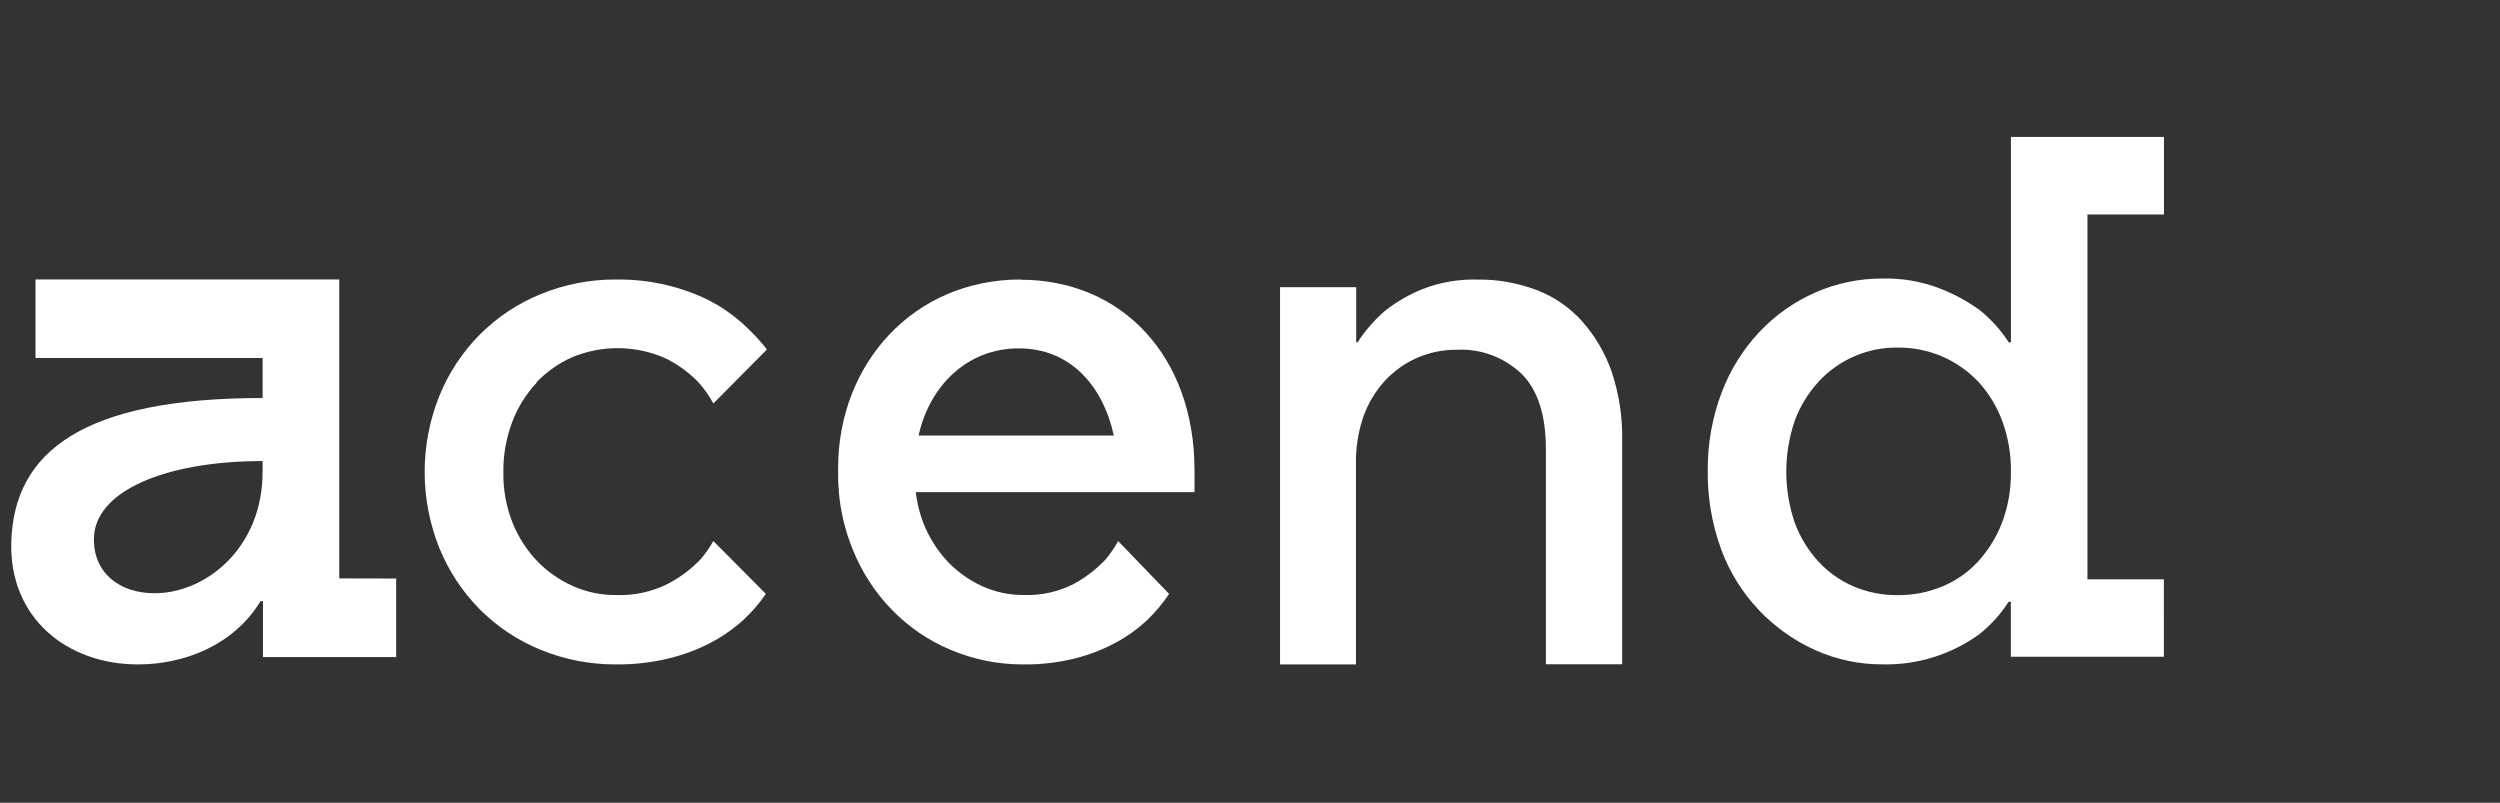
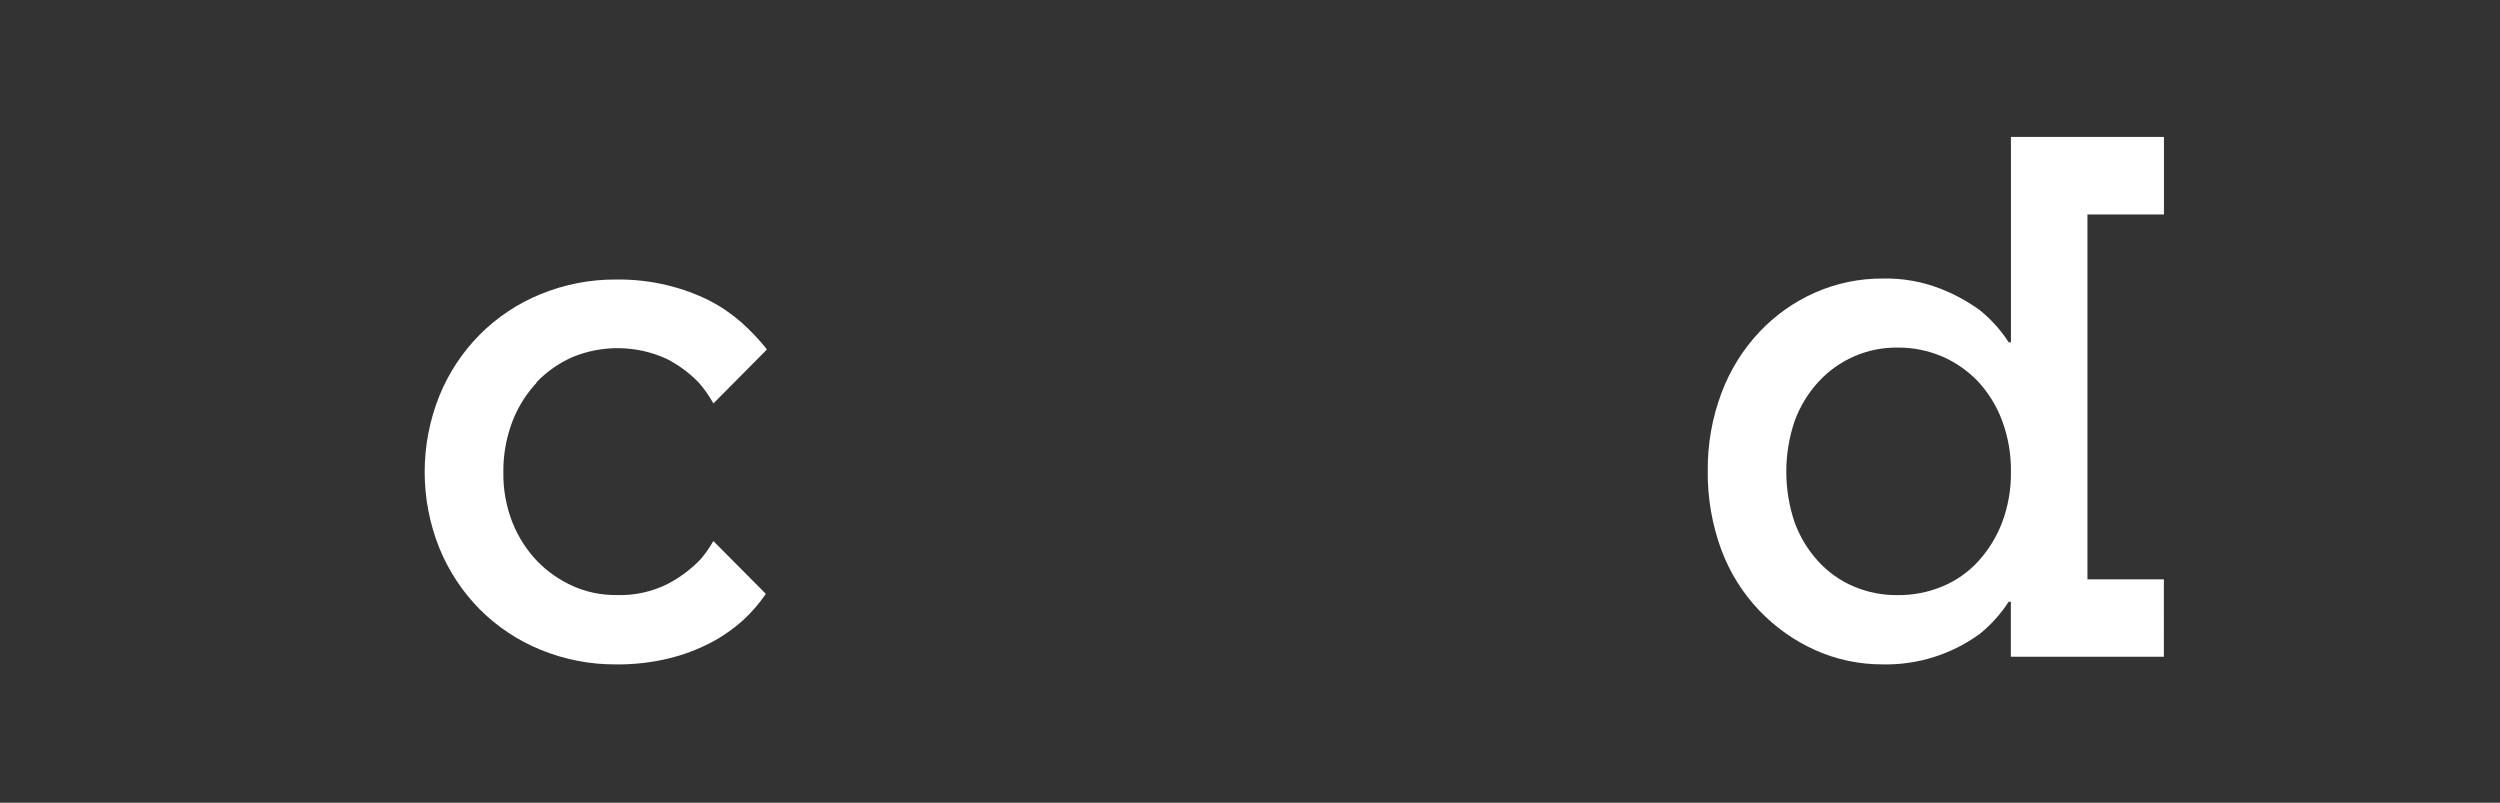
<svg xmlns="http://www.w3.org/2000/svg" xmlns:ns1="http://sodipodi.sourceforge.net/DTD/sodipodi-0.dtd" xmlns:ns2="http://www.inkscape.org/namespaces/inkscape" clip-rule="evenodd" fill-rule="evenodd" stroke-linejoin="round" stroke-miterlimit="1.414" width="1054.264" height="338.504" version="1.1" id="svg198" ns1:docname="acend-v2.svg" ns2:version="0.92.5 (2060ec1f9f, 2020-04-08)">
  <rect width="100%" height="100%" fill="#333333" stroke="none" />
  <ns1:namedview id="namedview200" pagecolor="#ffffff" bordercolor="#000000" borderopacity="0.25" ns2:showpageshadow="2" ns2:pageopacity="0.0" ns2:pagecheckerboard="0" ns2:deskcolor="#d1d1d1" showgrid="false" ns2:zoom="0.82548295" ns2:cx="541.50119" ns2:cy="244.70523" ns2:window-width="1684" ns2:window-height="1376" ns2:window-x="1756" ns2:window-y="27" ns2:window-maximized="0" ns2:current-layer="svg198" />
  <defs id="defs184" />
  <g style="fill:none;fill-rule:evenodd;stroke:none;stroke-width:1" id="RT-tk-–-UI-Design-Desktop-RZ" transform="matrix(6.012,0,0,6.012,4.738,57.745)">
    <g style="fill:#ffffff;fill-rule:nonzero" id="RT_Website-UI-1600px" transform="translate(-160,-6589)">
      <g id="Group-" transform="translate(160,6524.393)">
        <g id="AC-logo-rgb-white--Copy-4" transform="translate(0,64.607)">
-           <path ns2:connector-curvature="0" d="m 110.199,12.942 c -0.886,-0.985 -1.981,-1.74 -3.198,-2.203 -1.327,-0.501 -2.729,-0.75 -4.139,-0.734 -1.314,-0.037 -2.622,0.188 -3.855,0.664 -0.922,0.369 -1.793,0.867 -2.587,1.48 -0.762,0.644 -1.428,1.403 -1.977,2.252 H 94.34 V 10.539 H 89 V 37 h 5.324 V 22.916 c -0.019,-1.12 0.156,-2.234 0.517,-3.289 0.333,-0.931 0.841,-1.783 1.495,-2.506 0.641,-0.694 1.41,-1.245 2.261,-1.62 0.889,-0.389 1.845,-0.584 2.81,-0.572 1.67,-0.088 3.305,0.522 4.543,1.696 1.128,1.13 1.694,2.878 1.697,5.244 v 15.121 h 5.35 V 21.258 c 0.028,-1.628 -0.221,-3.248 -0.735,-4.785 -0.456,-1.31 -1.159,-2.512 -2.07,-3.532" id="Path" />
          <path ns2:connector-curvature="0" d="m 139.646,27.052 c -0.385,1.004 -0.953,1.926 -1.675,2.719 -0.7,0.762 -1.555,1.361 -2.507,1.756 -1.002,0.418 -2.076,0.626 -3.16,0.612 -1.056,0.011 -2.103,-0.198 -3.076,-0.612 -0.94,-0.4 -1.784,-0.999 -2.475,-1.756 -0.722,-0.788 -1.284,-1.712 -1.654,-2.719 -0.786,-2.312 -0.786,-4.823 0,-7.136 0.371,-1.008 0.933,-1.933 1.654,-2.724 1.429,-1.562 3.446,-2.44 5.551,-2.416 1.085,-0.012 2.161,0.204 3.16,0.633 0.943,0.411 1.795,1.008 2.507,1.756 0.728,0.791 1.297,1.719 1.675,2.73 0.426,1.146 0.637,2.362 0.621,3.586 0.017,1.219 -0.194,2.43 -0.621,3.57 M 151,5.438 V 0 h -10.733 v 14.409 h -0.153 c -0.556,-0.862 -1.246,-1.627 -2.043,-2.267 -0.854,-0.616 -1.781,-1.12 -2.76,-1.501 -1.284,-0.5 -2.653,-0.74 -4.029,-0.708 -1.63,-0.011 -3.245,0.323 -4.74,0.979 -1.478,0.65 -2.812,1.592 -3.924,2.772 -1.161,1.236 -2.065,2.694 -2.66,4.289 -0.65,1.737 -0.975,3.581 -0.958,5.438 -0.023,1.893 0.3,3.775 0.953,5.55 0.591,1.587 1.496,3.036 2.66,4.257 1.119,1.172 2.451,2.115 3.924,2.778 1.492,0.668 3.108,1.009 4.74,1 2.431,0.053 4.814,-0.694 6.788,-2.128 0.798,-0.639 1.488,-1.405 2.043,-2.267 h 0.153 v 3.858 h 10.733 V 31.032 H 145.633 V 5.438 Z" id="Shape" />
          <path ns2:connector-curvature="0" d="m 36.854,17.2 c 0.714,-0.742 1.565,-1.338 2.504,-1.753 2.13,-0.882 4.527,-0.838 6.623,0.122 0.823,0.421 1.573,0.974 2.22,1.637 0.405,0.455 0.758,0.954 1.052,1.488 L 53,14.917 C 52.963,14.864 52.932,14.806 52.89,14.753 52.377,14.129 51.818,13.547 51.217,13.01 50.534,12.41 49.781,11.896 48.975,11.479 48.054,11.02 47.086,10.665 46.087,10.42 44.882,10.123 43.645,9.983 42.405,10.002 c -1.803,-0.009 -3.59,0.339 -5.261,1.022 -1.6,0.649 -3.054,1.614 -4.277,2.839 -1.218,1.229 -2.182,2.689 -2.836,4.296 -1.375,3.427 -1.375,7.257 0,10.683 0.655,1.606 1.618,3.066 2.836,4.296 1.223,1.225 2.677,2.19 4.277,2.839 1.67,0.684 3.458,1.031 5.261,1.022 1.25,0.015 2.498,-0.125 3.714,-0.418 1.028,-0.248 2.023,-0.622 2.962,-1.112 0.82,-0.432 1.584,-0.966 2.273,-1.589 0.592,-0.548 1.121,-1.161 1.578,-1.827 l -3.683,-3.708 c -0.26,0.462 -0.565,0.896 -0.91,1.298 -0.669,0.69 -1.443,1.268 -2.294,1.711 -1.128,0.563 -2.378,0.831 -3.635,0.779 -1.038,0.008 -2.066,-0.207 -3.014,-0.63 -0.937,-0.418 -1.787,-1.011 -2.504,-1.748 -0.74,-0.778 -1.326,-1.691 -1.726,-2.691 -0.447,-1.128 -0.667,-2.334 -0.647,-3.549 -0.013,-1.203 0.198,-2.397 0.621,-3.522 0.385,-1.015 0.962,-1.945 1.699,-2.738" id="path6" />
-           <path ns2:connector-curvature="0" d="m 63.647,20.947 c 0.766,-3.501 3.421,-6.117 7.026,-6.117 3.605,0 5.903,2.616 6.669,6.117 z M 70.796,10 C 63.295,10 58,15.905 58,23.24 c 0,0.09 0,0.175 0,0.26 0,0.429 0,0.847 0.051,1.266 0,0.042 0,0.09 0,0.138 0.026,0.307 0.066,0.614 0.112,0.916 0,0.074 0.026,0.148 0.036,0.217 0.103,0.595 0.243,1.182 0.419,1.758 0.026,0.069 0.046,0.138 0.066,0.212 0.097,0.281 0.194,0.561 0.306,0.837 1.273,3.25 3.765,5.825 6.904,7.134 1.621,0.683 3.356,1.031 5.106,1.022 1.214,0.015 2.425,-0.125 3.605,-0.418 0.998,-0.248 1.964,-0.622 2.875,-1.112 0.797,-0.43 1.539,-0.964 2.206,-1.589 0.573,-0.55 1.087,-1.162 1.532,-1.827 l -3.574,-3.707 c -0.252,0.46 -0.548,0.893 -0.883,1.292 -0.65,0.689 -1.402,1.266 -2.226,1.711 -1.095,0.56 -2.308,0.828 -3.528,0.779 -1.007,0.008 -2.005,-0.207 -2.926,-0.63 -0.909,-0.418 -1.734,-1.011 -2.431,-1.748 -0.718,-0.777 -1.286,-1.688 -1.675,-2.685 -0.087,-0.217 -0.158,-0.44 -0.225,-0.667 -0.031,-0.101 -0.061,-0.207 -0.087,-0.312 l -0.061,-0.26 c -0.061,-0.297 -0.117,-0.598 -0.158,-0.911 H 83 V 23.378 C 83,15.375 77.894,10.016 70.796,10.016" id="path8" />
-           <path ns2:connector-curvature="0" d="m 17.632,23.495 c 0,5.317 -3.96,8.512 -7.581,8.512 -2.377,0 -4.253,-1.344 -4.253,-3.778 0,-3.444 5.141,-5.495 11.834,-5.495 z m 5.376,7.471 V 10 H 1.703 v 5.506 H 17.632 v 2.807 c -12.539,0 -17.434,3.73 -17.627,10.078 C -0.162,33.734 3.908,37 8.887,37 12.094,37 15.569,35.694 17.491,32.563 h 0.167 v 3.919 H 27 V 30.976 Z" id="path10" />
        </g>
      </g>
    </g>
  </g>
</svg>